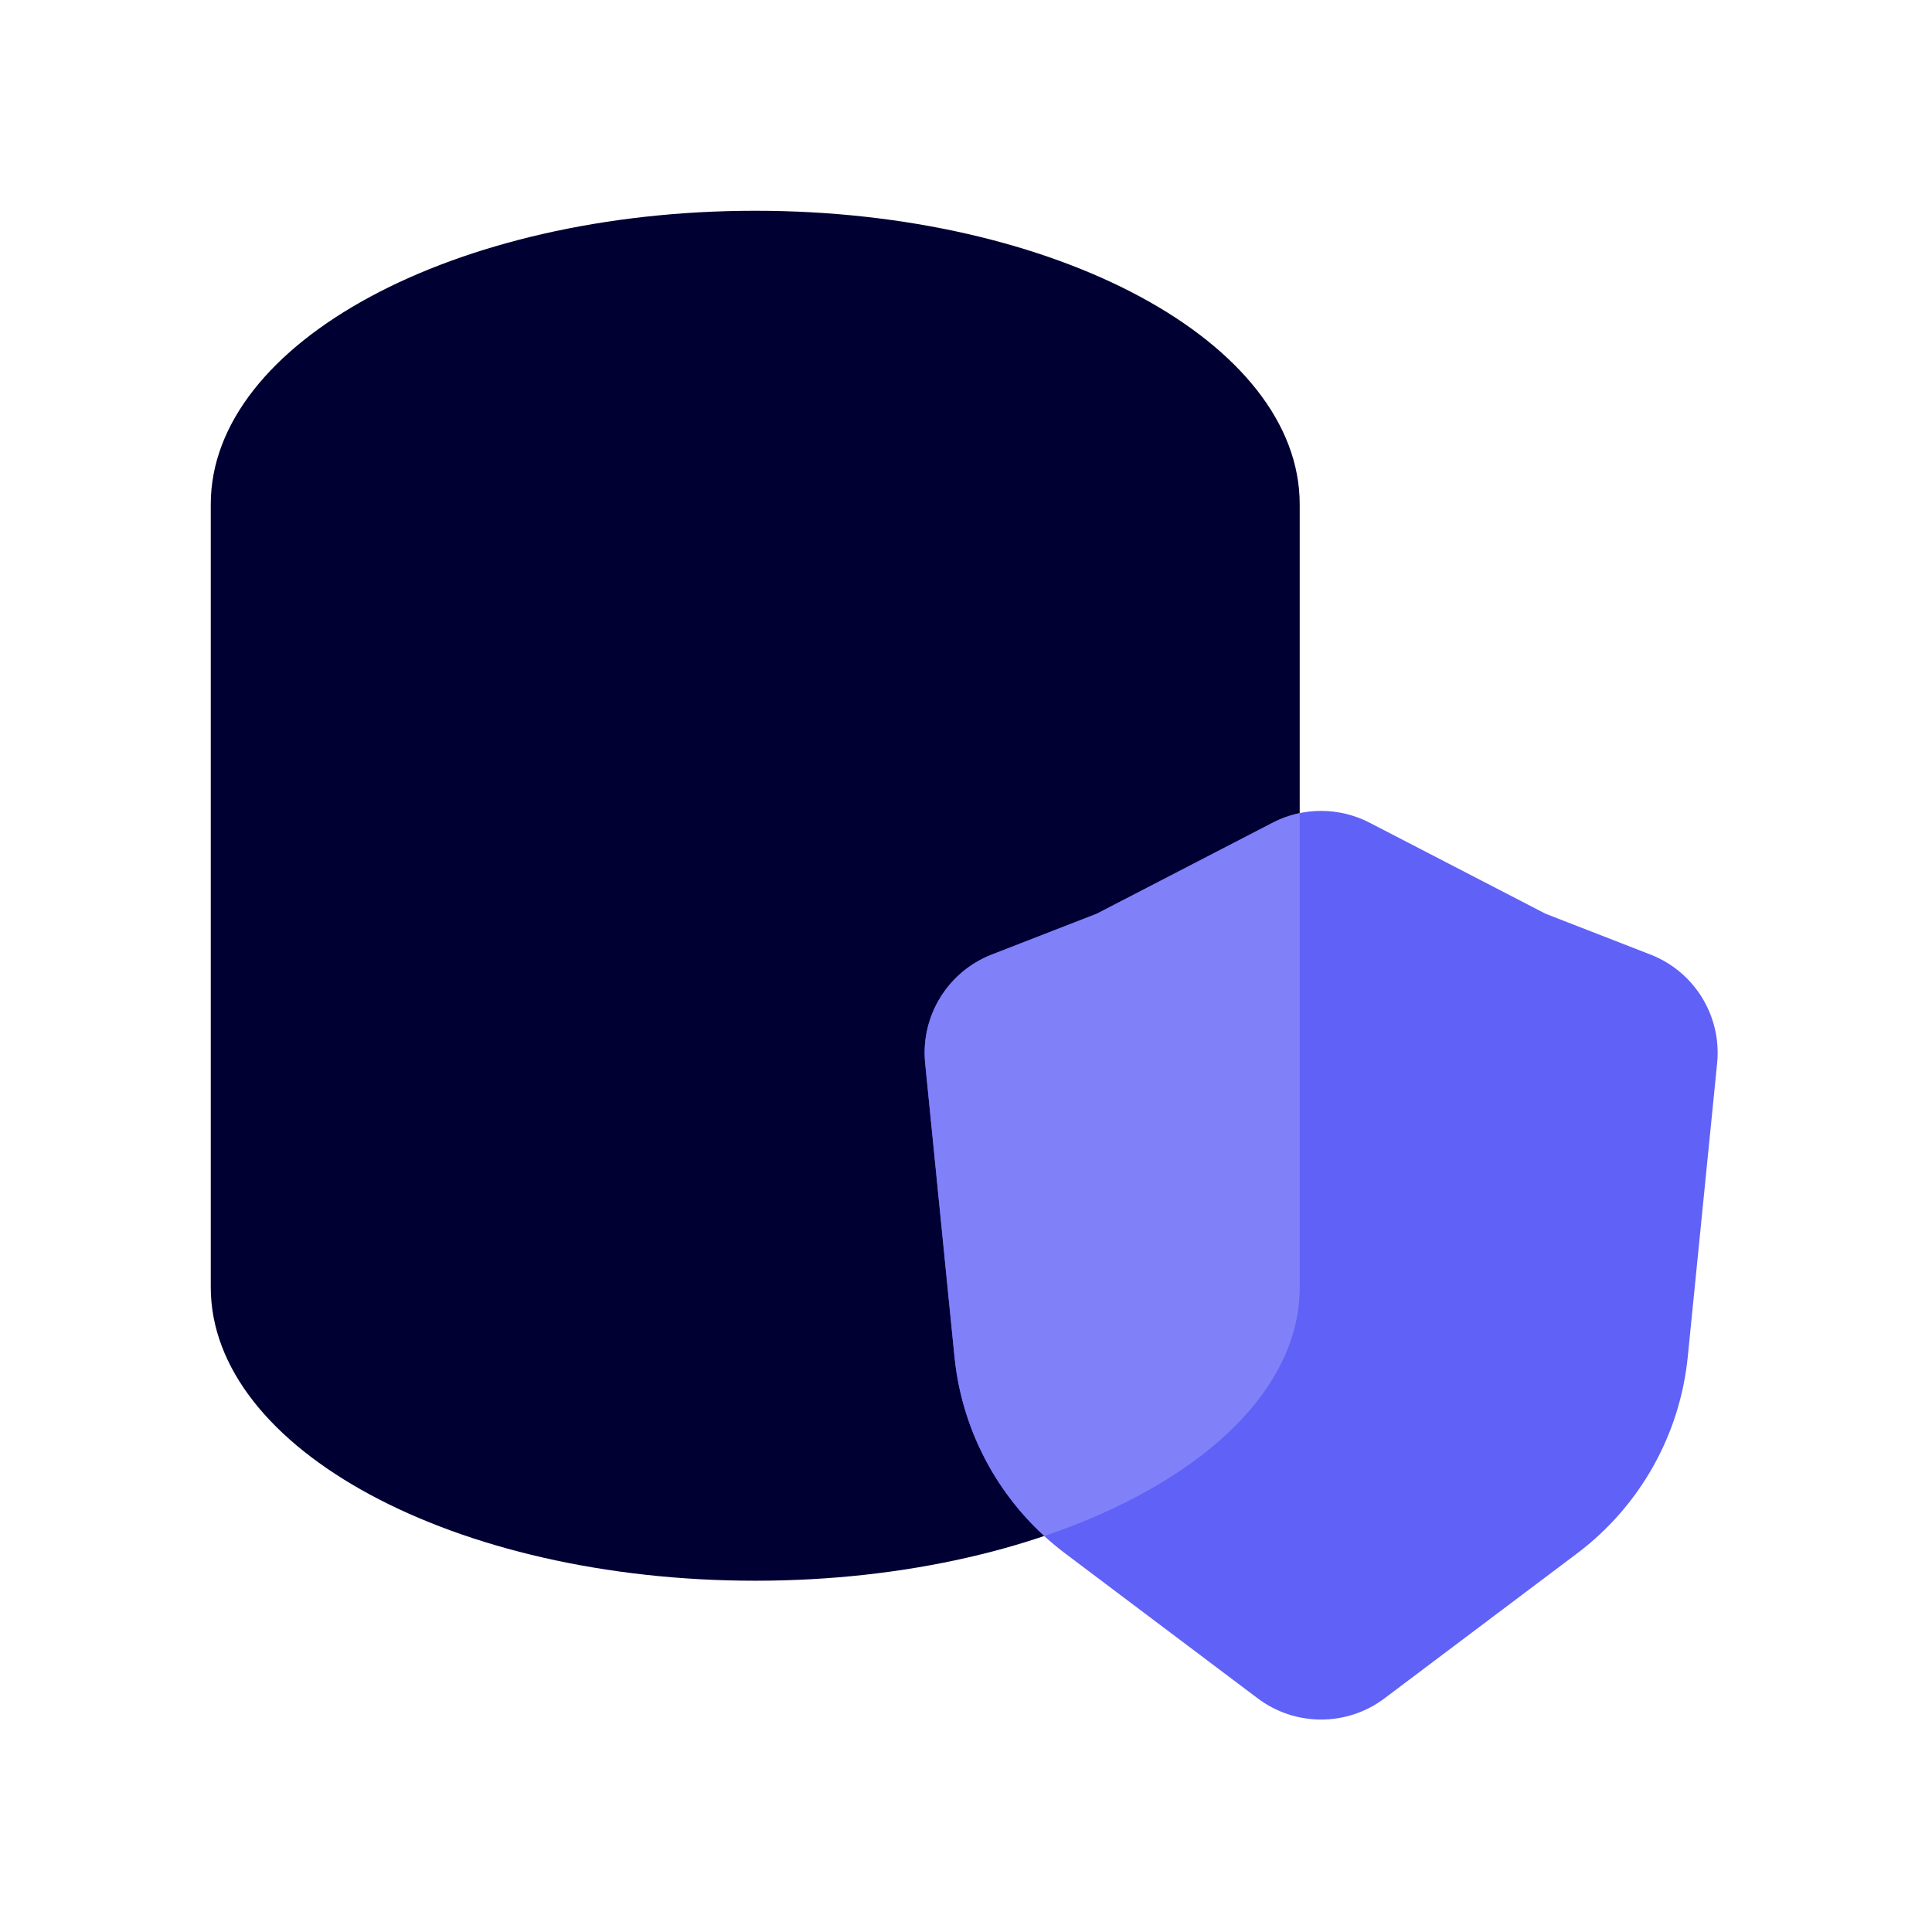
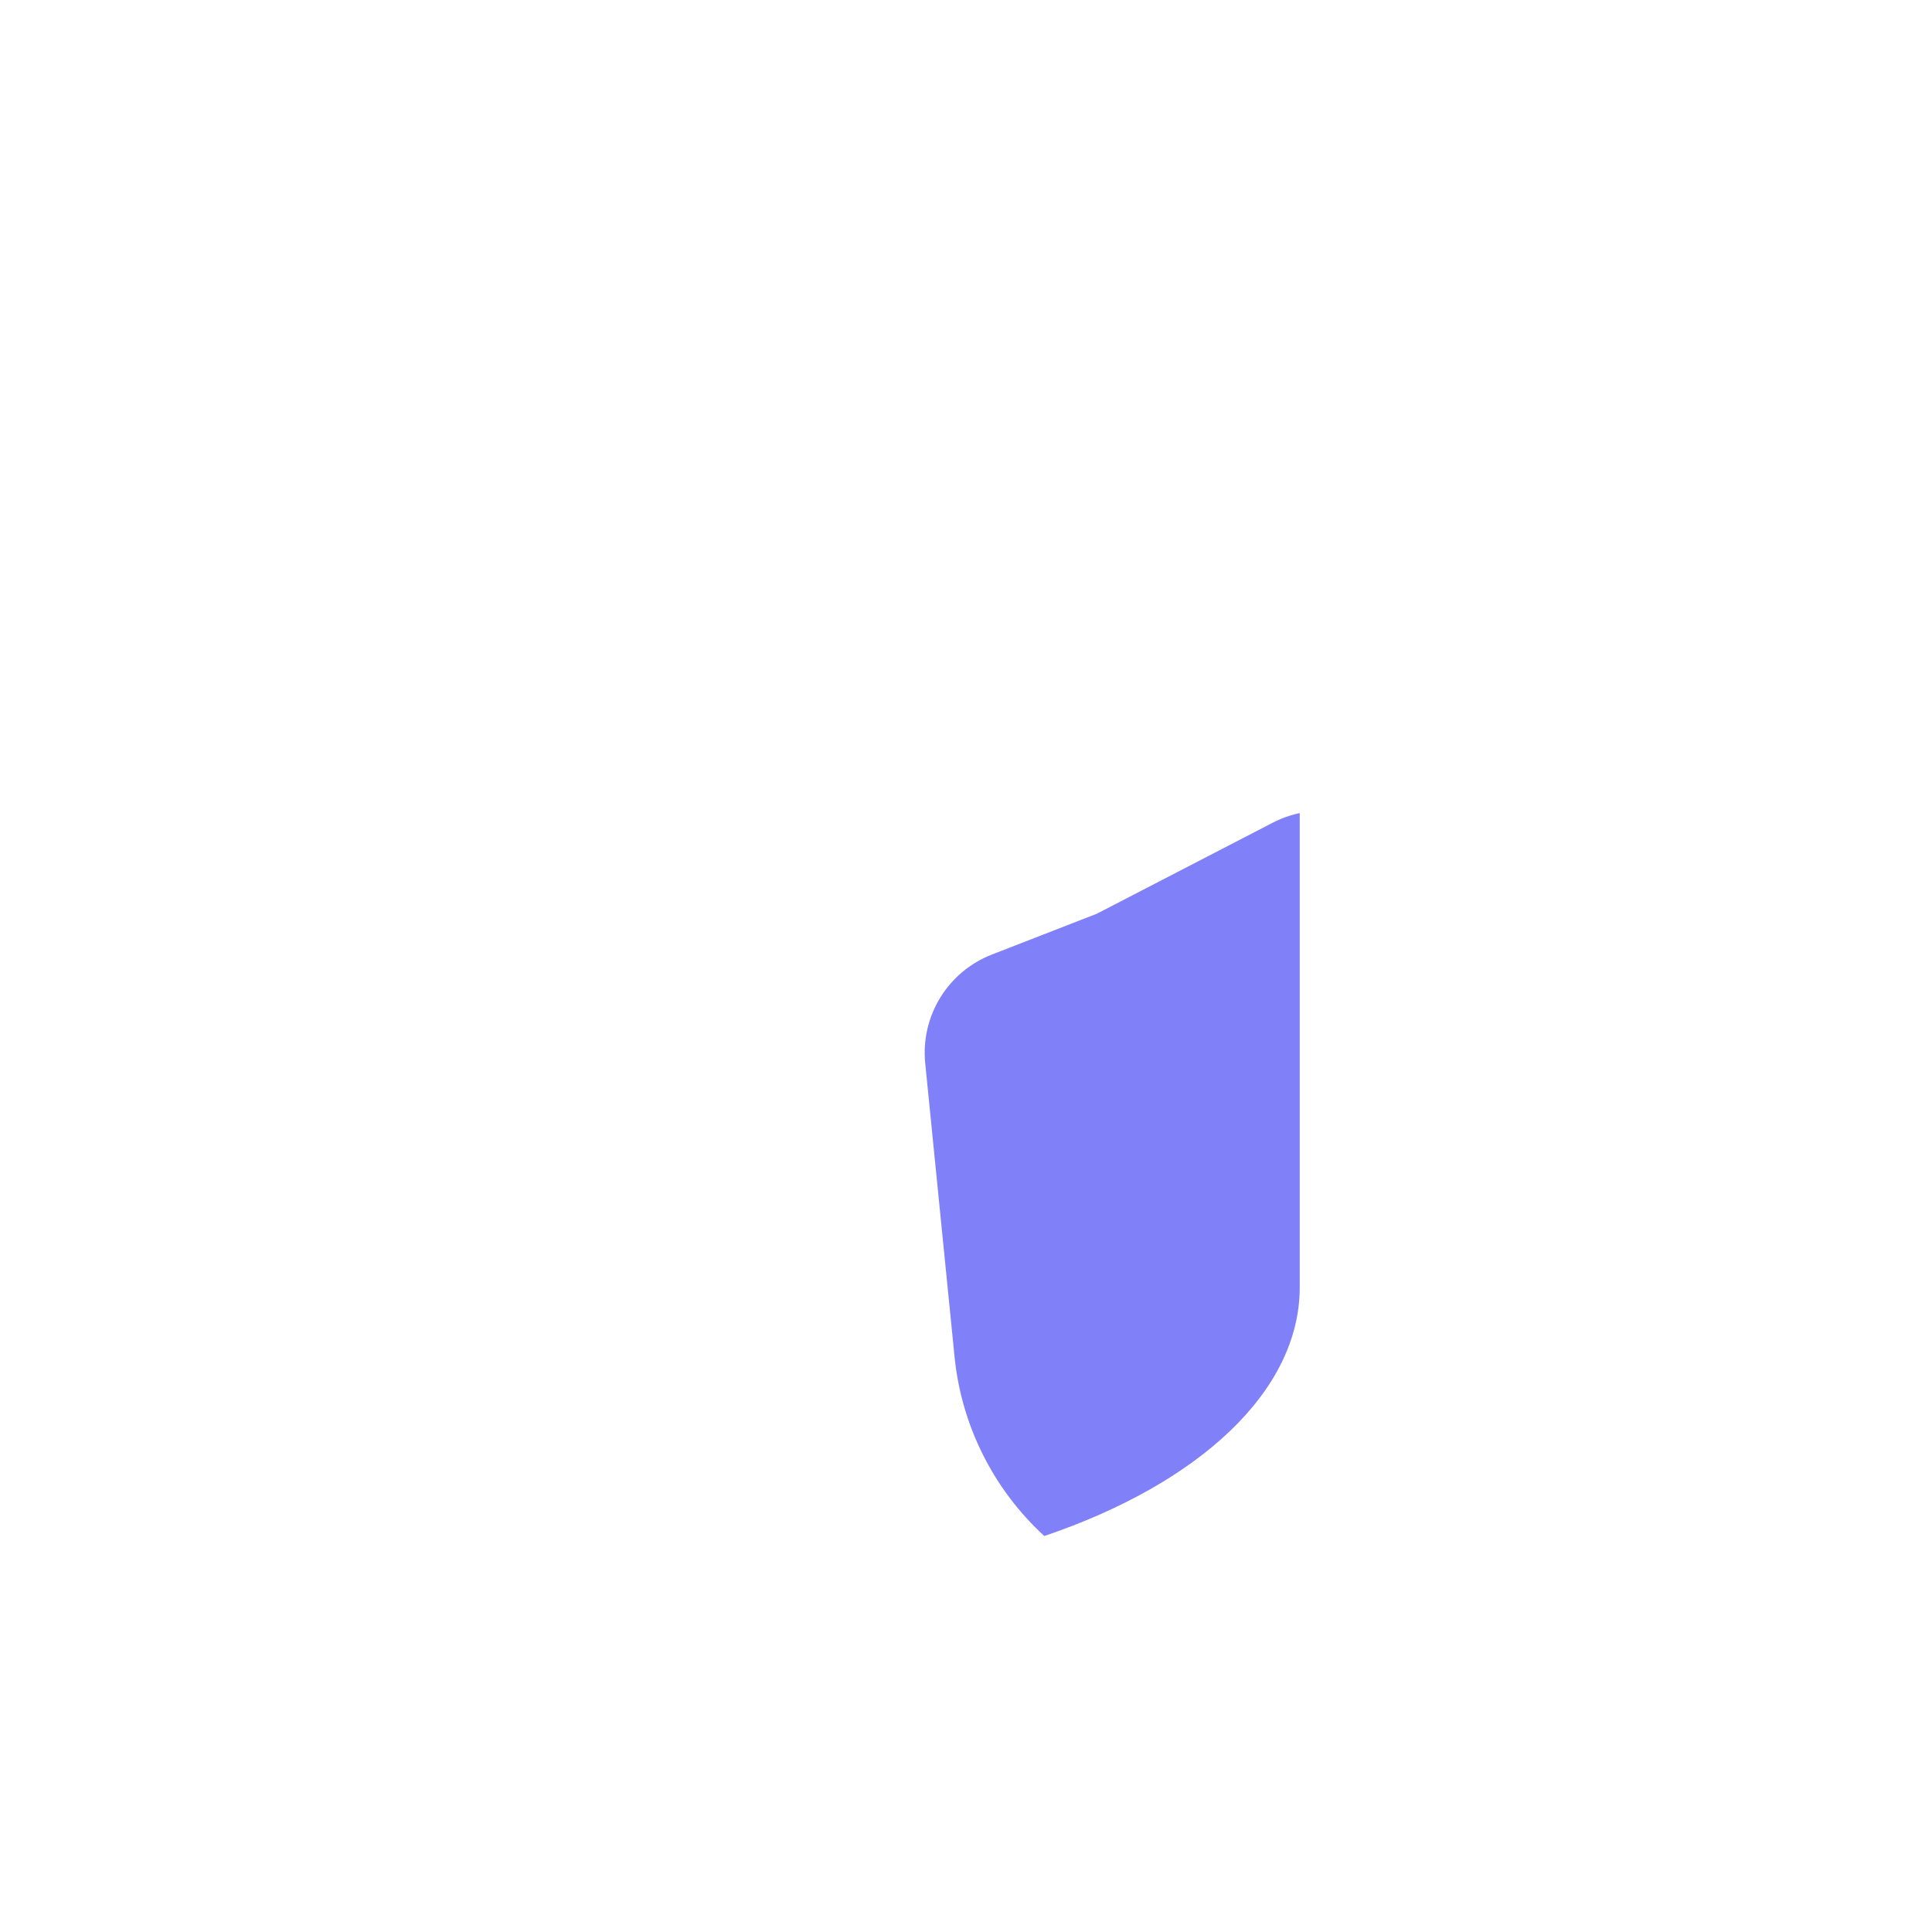
<svg xmlns="http://www.w3.org/2000/svg" width="55" height="55" viewBox="0 0 55 55" fill="none">
-   <path d="M6 14.357C6 14.357 6 14.357 6 14.357C6 9.742 12.94 6 21.5 6C30.06 6 37 9.742 37 14.357C37 14.357 37 14.357 37 14.357V36.643C37 36.643 37 36.643 37 36.643C37 41.258 30.06 45 21.5 45C12.94 45 6 41.258 6 36.643C6 36.643 6 36.643 6 36.643V14.357Z" fill="#000033" />
-   <path d="M39.413 48.349C38.345 49.153 36.873 49.153 35.805 48.349L30.321 44.221C28.535 42.877 27.393 40.848 27.171 38.625L26.336 30.268C26.202 28.928 26.978 27.662 28.233 27.174L31.22 26.012L36.231 23.42C37.095 22.973 38.123 22.973 38.988 23.42L43.998 26.012L46.985 27.174C48.24 27.662 49.017 28.928 48.883 30.268L48.047 38.625C47.825 40.848 46.683 42.877 44.898 44.221L39.413 48.349Z" fill="#6061F6" />
  <path d="M37.001 23.147V36.643C37.001 39.629 34.097 42.249 29.729 43.727C28.286 42.404 27.371 40.59 27.174 38.625L26.339 30.268C26.205 28.927 26.981 27.662 28.237 27.174L31.224 26.012L36.234 23.42C36.479 23.293 36.737 23.202 37.001 23.147Z" fill="#8081F8" />
</svg>